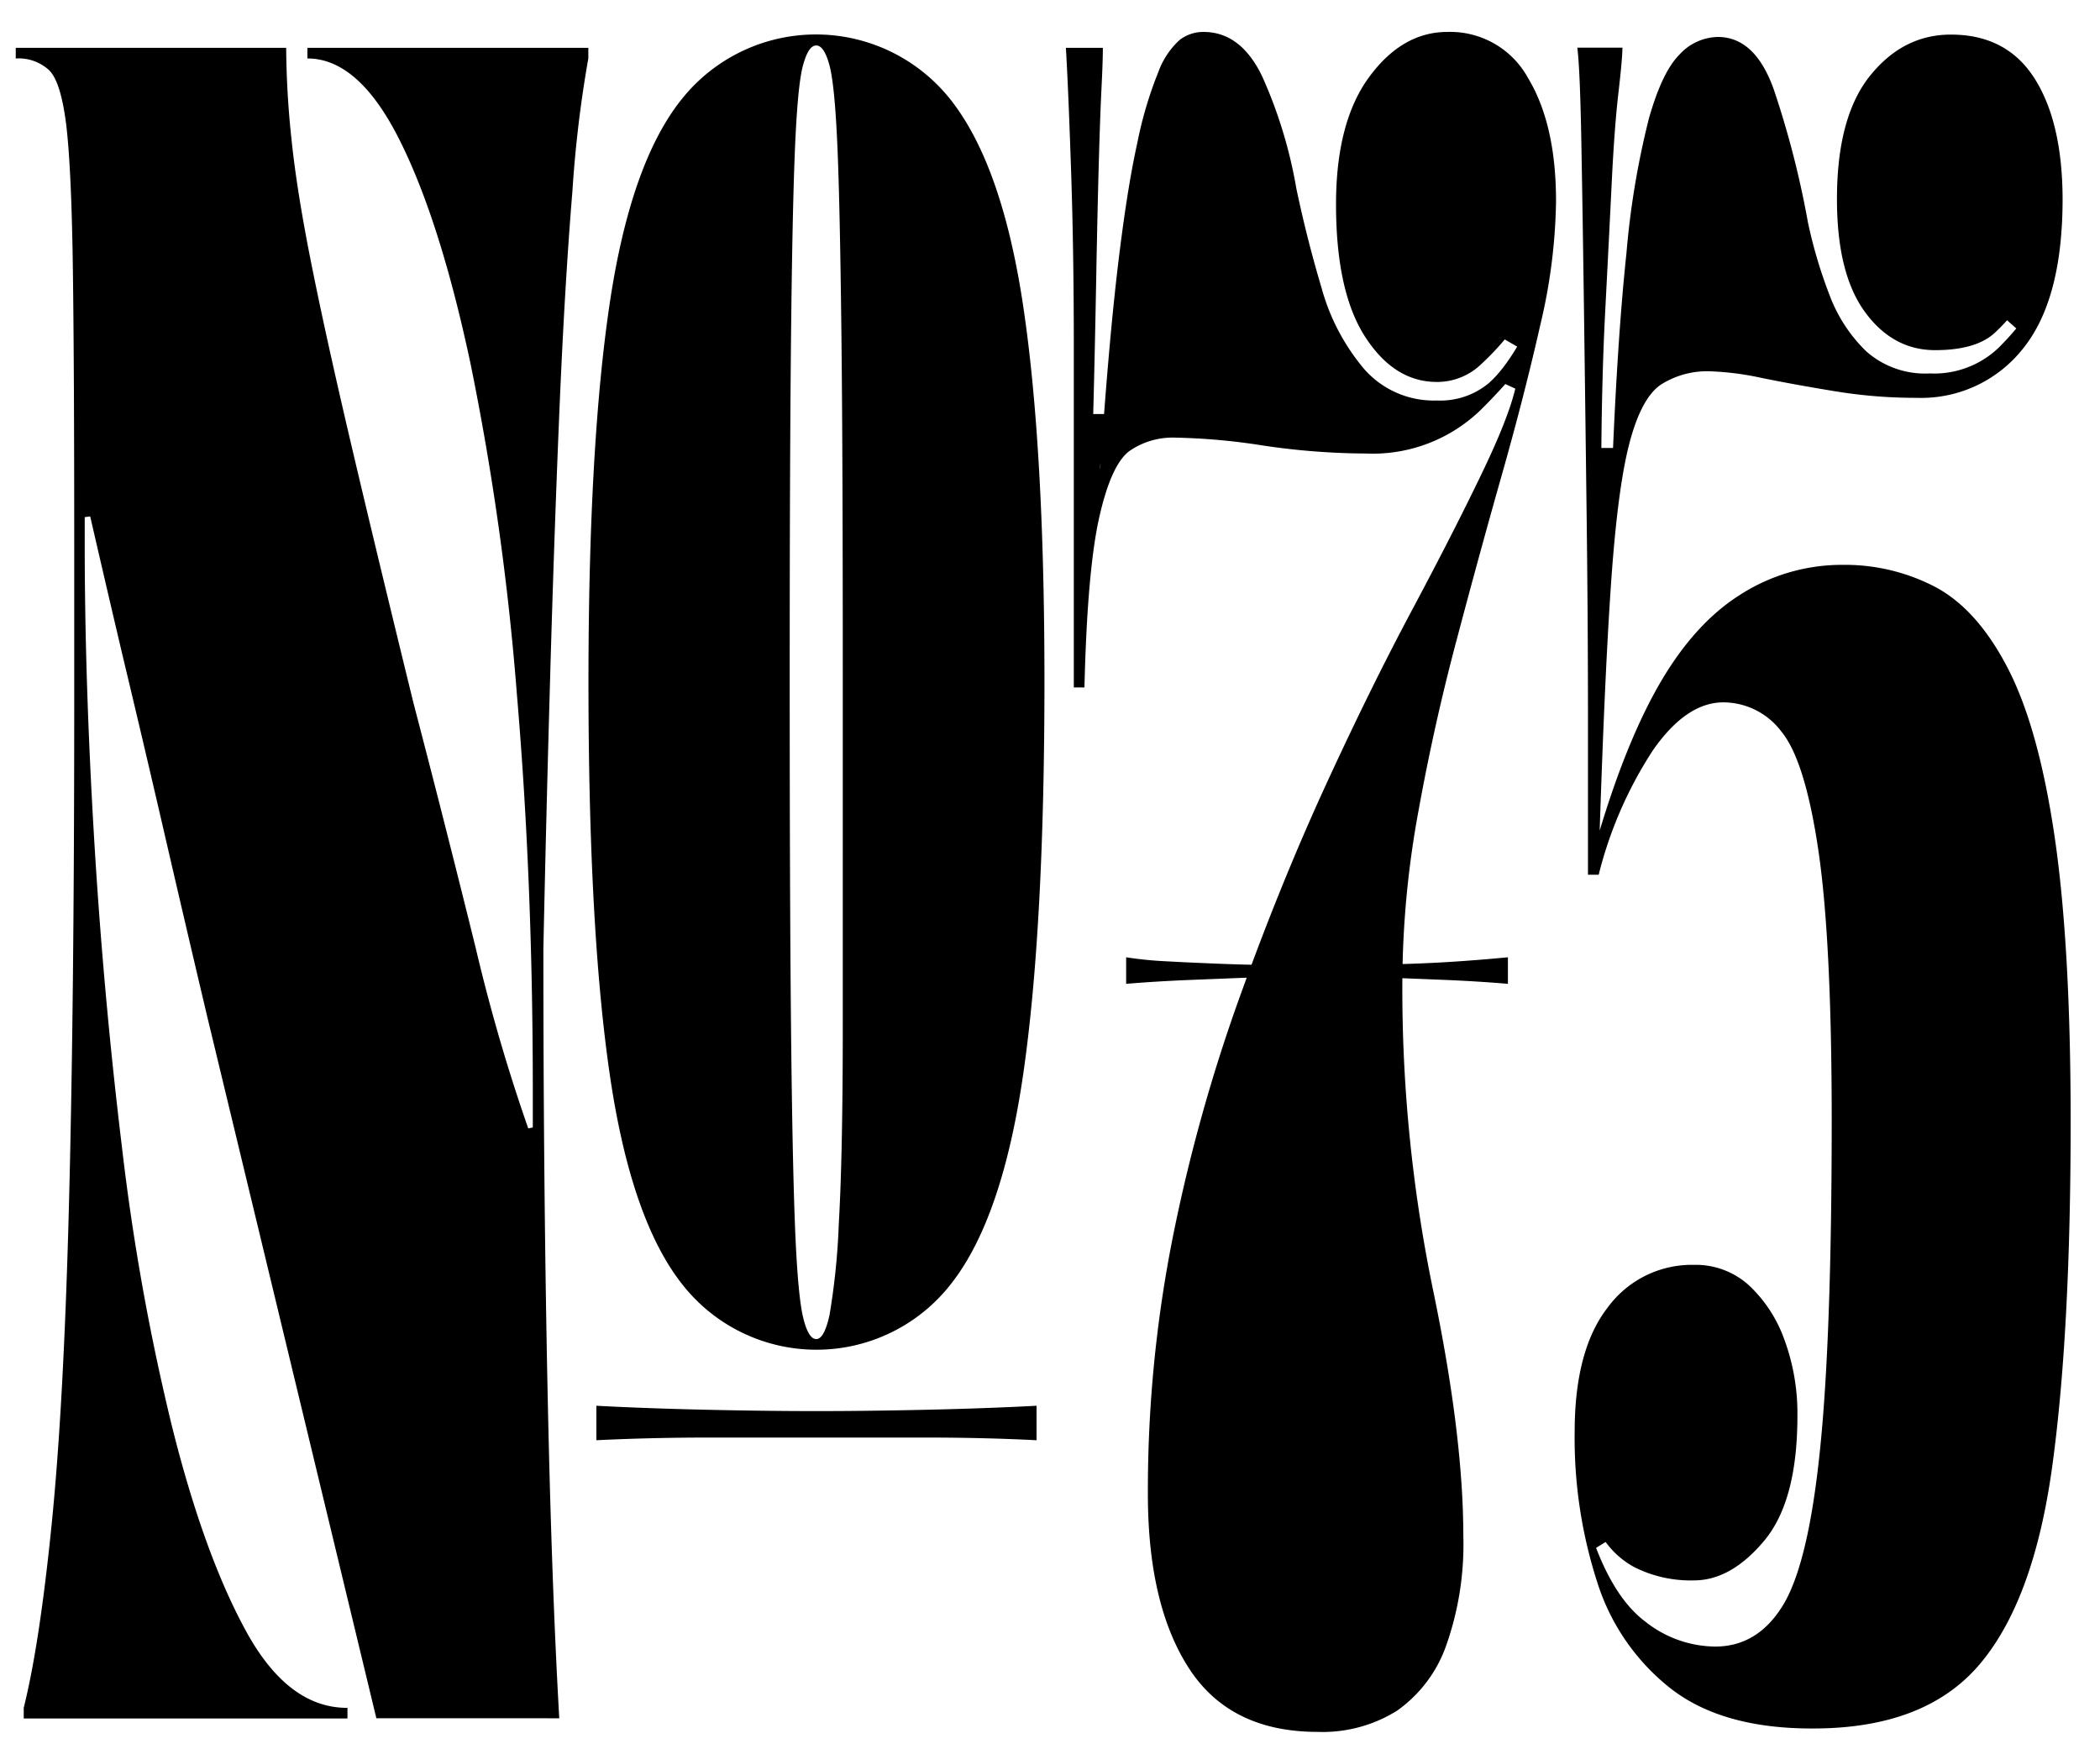
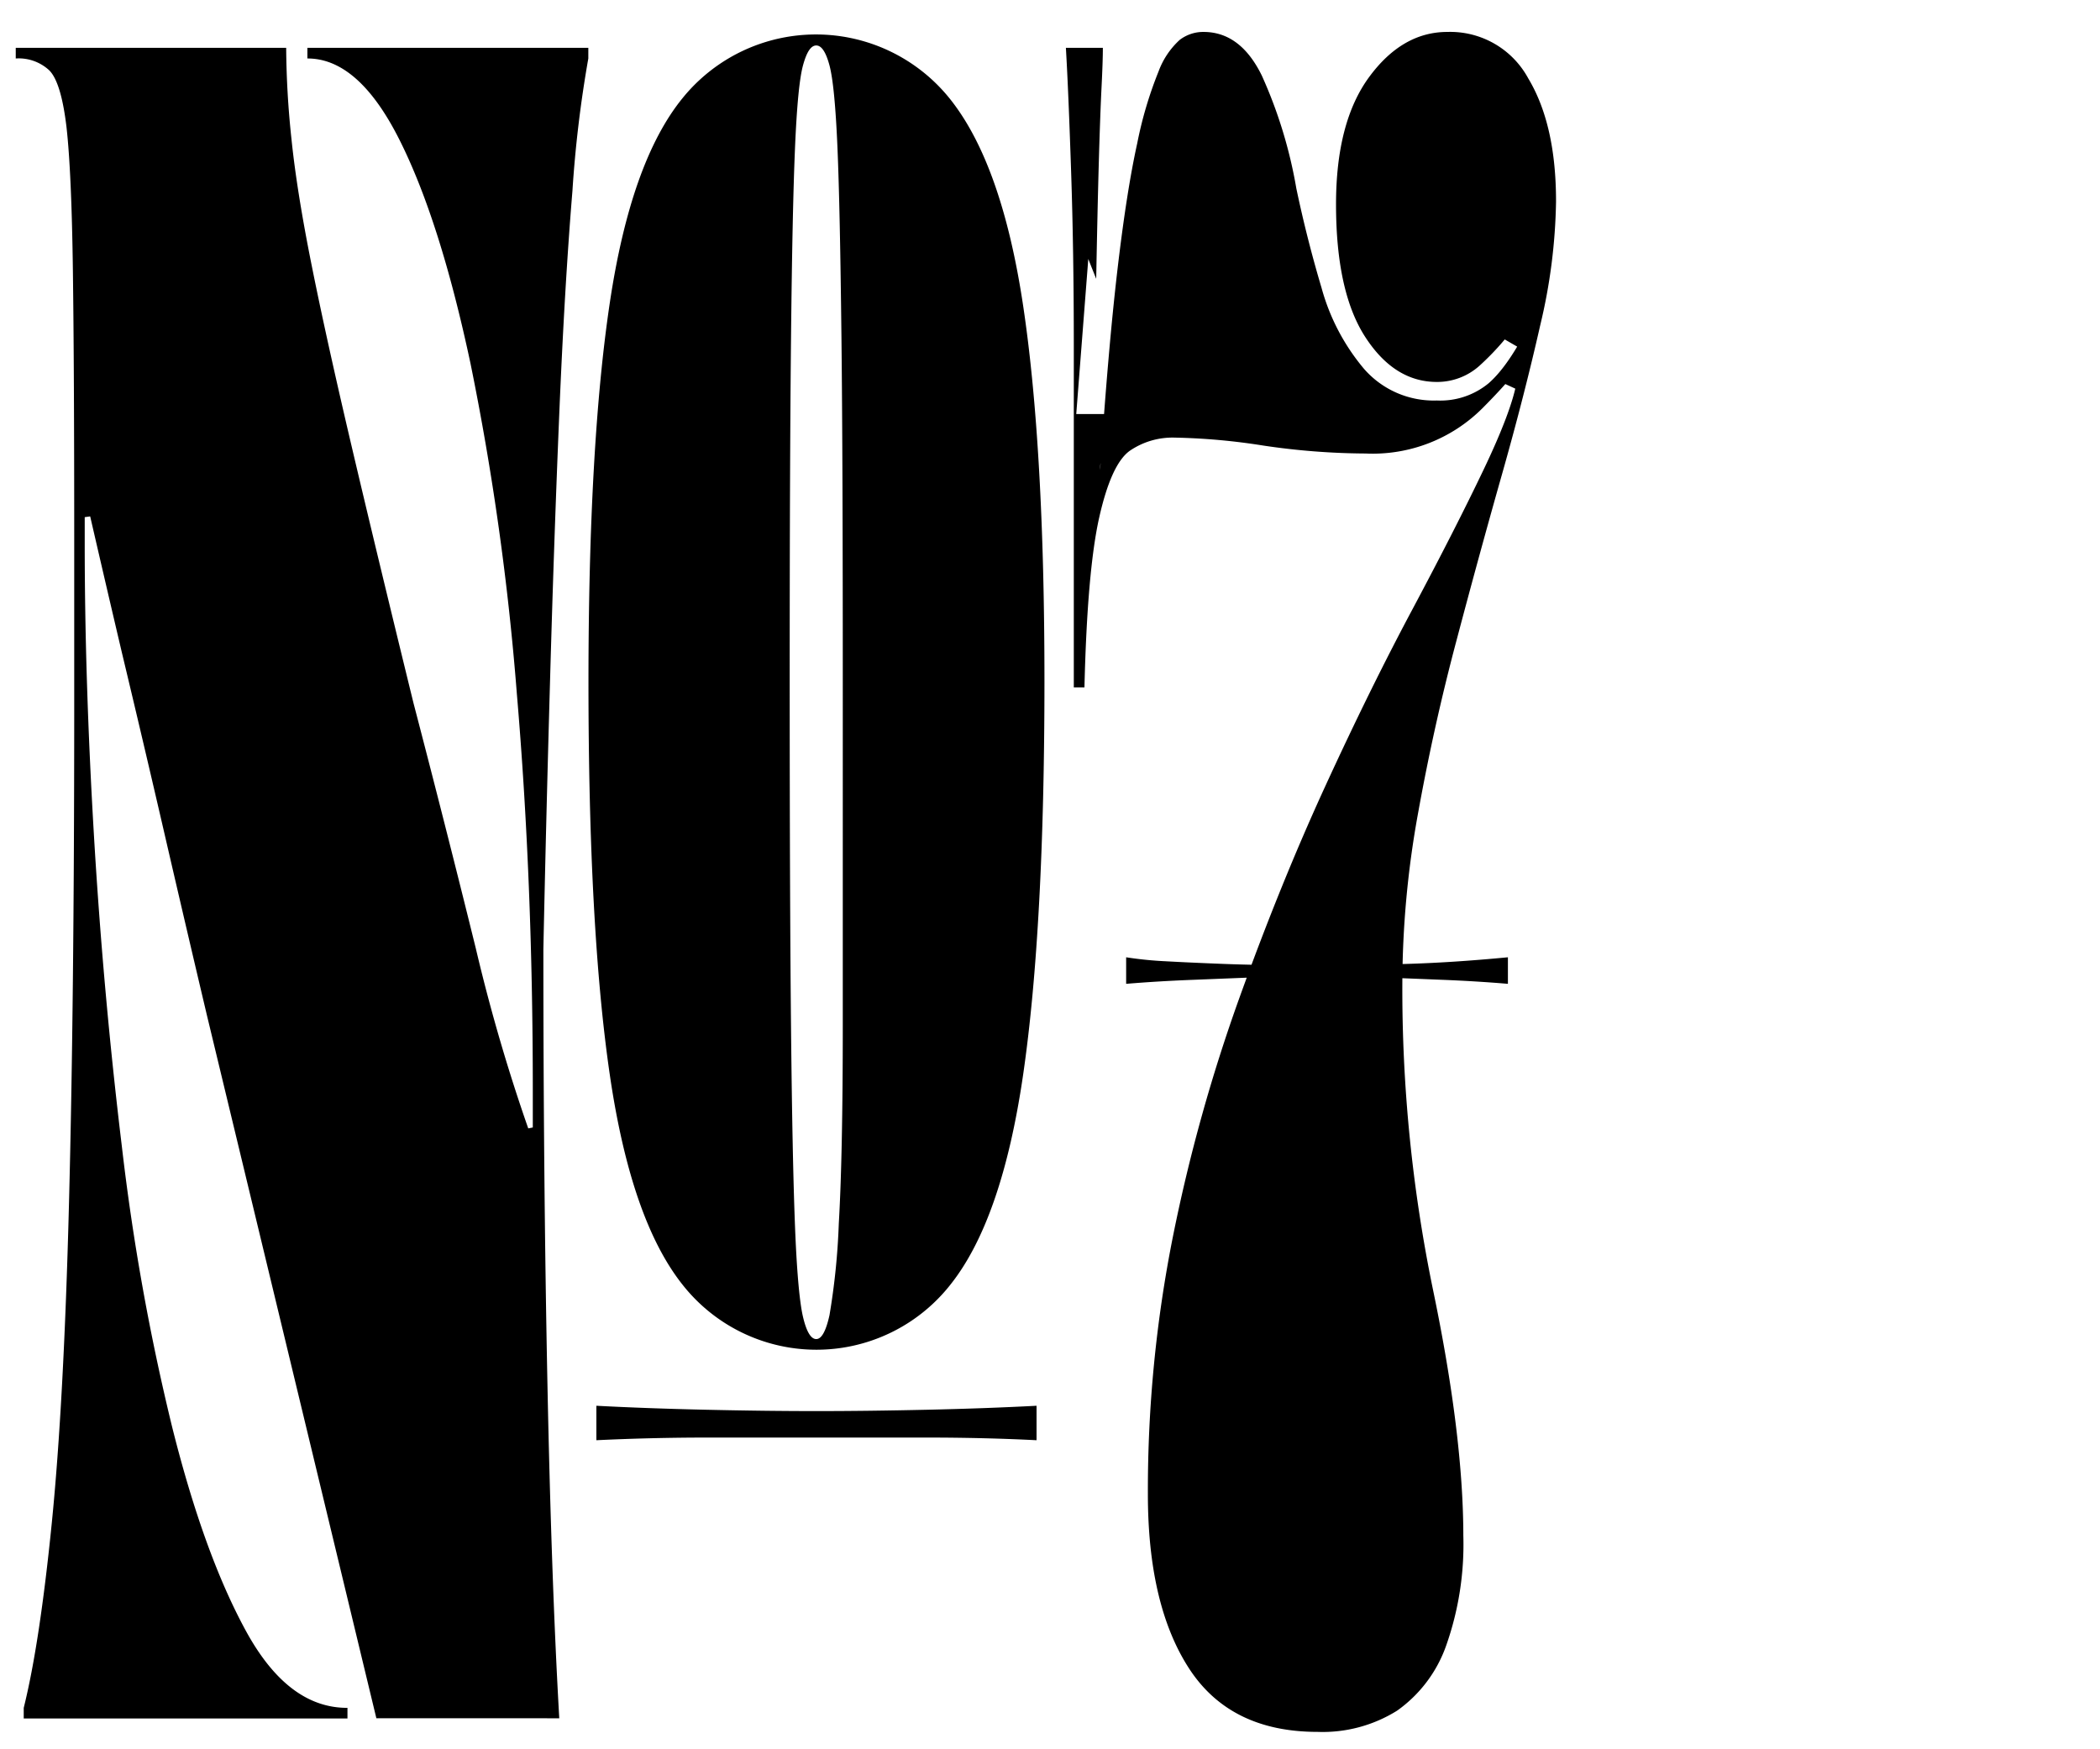
<svg xmlns="http://www.w3.org/2000/svg" viewBox="0 0 284.06 236.51">
  <title>Oh No</title>
  <path d="M68.84,153.15l3.58-.72-.35,4.31v-9.33q0-28.32-2.16-53.61a365.91,365.91,0,0,0-6.27-44.65Q59.52,29.79,54,18.84T41.58,7.91V6.47h38V7.91a163,163,0,0,0-2.15,17.93Q76.37,38.74,75.65,56T74.4,92.18q-.54,19-.9,36.23,0,31.2.54,58.27t1.61,45.73H50.91L28,137.37q-2.88-12.18-5.74-24.56T16.48,88.24Q13.6,76,10.74,63.49L14,69.59,11.1,70l.36-6.81v10.4q0,18.28,1.25,39.44t3.77,42a310.08,310.08,0,0,0,6.81,38q4.31,17.22,10,27.61T47,231v1.44H3.21V231Q5.36,222.38,7,206.05t2.33-43.22q.7-26.9.71-66.7V73.18q0-23.31-.18-36.58T9,17.23q-.72-6.09-2.33-7.71A6.07,6.07,0,0,0,2.13,7.91V6.47H38.71a122.26,122.26,0,0,0,.72,12.37q.72,7,2.69,16.86T47.5,60.09q3.41,14.52,8.43,35,4.31,16.5,8.43,33.18a241.94,241.94,0,0,0,8.06,27.07ZM138.41,41.44q-2.86-19.18-9.86-28a23.21,23.21,0,0,0-36.22-.17q-7,8.59-9.86,27.79T79.6,92.18q0,33.36,2.87,53.08t9.86,28.51a23.05,23.05,0,0,0,36.22,0q7-8.78,9.86-28.51t2.87-53.08Q141.28,60.64,138.41,41.44Zm-42.67,153c-5.27,0-10.29.13-15.07.36v-4.66q6.81.36,14.89.54t14.88.18q6.81,0,14.88-.18t14.89-.54v4.66c-4.55-.23-9.51-.36-14.89-.36H95.74ZM114,138.63q0,17.75-.54,26.89a94,94,0,0,1-1.26,12.38c-.48,2.15-1.07,3.22-1.79,3.22s-1.32-1-1.79-3-.84-6.1-1.08-12.2-.42-15.06-.54-26.89-.18-27.56-.18-47.16q0-29.06.18-46.27t.54-25.64c.24-5.61.59-9.32,1.08-11.12s1.07-2.69,1.79-2.69,1.31.9,1.79,2.69.84,5.51,1.08,11.12.41,14.17.54,25.64.18,26.9.18,46.27Z" />
-   <path d="M151.14,36.6q1.26-10.77,2.69-17.22A53.58,53.58,0,0,1,156.7,9.7a10.86,10.86,0,0,1,2.87-4.3,5.22,5.22,0,0,1,3.23-1.08q5,0,7.89,5.92a62.63,62.63,0,0,1,4.66,15.24q1.43,6.81,3.41,13.45a28.79,28.79,0,0,0,5.73,10.94,12.51,12.51,0,0,0,9.87,4.3,10.25,10.25,0,0,0,7-2.33q2.68-2.33,5.56-8.07l.36,4.3-6.82-3.94,5-.72a36.09,36.09,0,0,1-5.38,6.1,8.56,8.56,0,0,1-5.73,2.15q-5.75,0-9.69-6.1t-3.94-17.93q0-11.11,4.48-17.21t10.58-6.1a12,12,0,0,1,10.94,6.28q3.77,6.27,3.76,16.67A76.36,76.36,0,0,1,208.34,44q-2.15,9.51-5.2,20.26t-6.09,22.24q-3.06,11.47-5.2,23.31a129.65,129.65,0,0,0-2.16,23.31,201,201,0,0,0,4.13,41.24q4.11,19.73,4.12,33.35a41.07,41.07,0,0,1-2.33,14.89,18.16,18.16,0,0,1-6.63,8.78,19,19,0,0,1-10.76,2.87q-11.83,0-17.4-8.61t-5.55-23.66a175.28,175.28,0,0,1,3.4-34.79,227.8,227.8,0,0,1,9-32.28q5.55-15.42,11.65-28.69t11.84-24q5.73-10.76,9.5-18.65t4.48-11.83l.36,1.07L203,51.66l1.8-1.08q-1.8,2.16-4.31,4.67a21,21,0,0,1-15.78,6.09,96.44,96.44,0,0,1-13.8-1.07,86.26,86.26,0,0,0-12-1.08,10.25,10.25,0,0,0-6.1,1.79q-2.5,1.8-4.12,9t-2,23h-1.44V46.82q0-12.74-.36-23.49c-.24-7.18-.47-12.79-.71-16.86h5c0,1.2-.06,3-.18,5.38s-.24,5.68-.36,9.86-.24,9.51-.36,16S148,52,147.73,61.34c-.48-1.19-.84-2.09-1.07-2.69L145.58,56h7.17a12.27,12.27,0,0,1-2.51,3.95,4.89,4.89,0,0,0-1.43,3.58Q149.89,47.35,151.14,36.6Zm19.19,95.57-9,.36c-3.11.12-6.09.3-9,.54v-3.59a50.22,50.22,0,0,0,5.38.54q3.22.18,7.89.36c3.1.12,6.81.18,11.11.18q7.17,0,13.45-.18t13.81-.9v3.59q-4.31-.36-8.79-.54l-9-.36c-3-.12-6-.18-9.15-.18Q174.64,132,170.33,132.17Z" />
-   <path d="M226.09,228.46a29.58,29.58,0,0,1-10-14.34A63.43,63.43,0,0,1,213,193.68q0-11.12,4.49-16.86a14.11,14.11,0,0,1,11.65-5.74,10.73,10.73,0,0,1,7.35,2.69,18.56,18.56,0,0,1,4.85,7.35,28.91,28.91,0,0,1,1.79,10.4q0,11.49-4.48,16.86c-3,3.59-6.16,5.38-9.51,5.38a17,17,0,0,1-8.07-1.79,11.72,11.72,0,0,1-5.2-5.74l3.95.72-4.66,2.86V207.3q2.86,8.61,7.35,12a15.43,15.43,0,0,0,9.5,3.41q5.73,0,9.15-5.56t5-20.8q1.6-15.24,1.61-44.65,0-24.39-1.79-36.58T241,99a9.86,9.86,0,0,0-7.89-4q-5,0-9.51,6.46a55.21,55.21,0,0,0-7.35,16.85H214.8V97.2q0-12.9-.18-27.43T214.26,42q-.18-13.27-.36-23t-.54-12.55h6.1q0,1.44-.54,6.1t-.9,12q-.36,7.37-.89,17.58t-.54,23.13a12.23,12.23,0,0,0-.18-2.33,12.34,12.34,0,0,1-.18-2.34h3.23L218,65.29q.72-19,2-31A112.78,112.78,0,0,1,223.05,16q1.78-6.27,4.12-8.61A7.2,7.2,0,0,1,232.37,5q5,0,7.53,7a125.8,125.8,0,0,1,4.66,18.11,64.06,64.06,0,0,0,2.87,9.68,20.65,20.65,0,0,0,5,7.72,12,12,0,0,0,8.61,3A12.61,12.61,0,0,0,270.38,47c2.39-2.39,3.83-4.31,4.31-5.74l-1.08,3.94-3.23-2.87,3.23-1.79A23.56,23.56,0,0,1,270,44.85q-2.52,2.51-8.25,2.51t-9.51-5.2q-3.77-5.2-3.76-15.25,0-11.1,4.48-16.67t10.94-5.56q7.53,0,11.3,5.92T279,26.91q0,13.64-5.38,20.27a17.53,17.53,0,0,1-14.34,6.63,67.3,67.3,0,0,1-11.12-.9q-5.39-.88-9.86-1.79a39.16,39.16,0,0,0-7-.9,11.64,11.64,0,0,0-6.63,1.8q-2.68,1.8-4.3,8.07t-2.51,19.72q-.9,13.45-1.62,37.12a.73.73,0,0,1-.54-.18.72.72,0,0,0-.53-.18q3.93-14.34,8.78-23.13t11.3-12.91a25.47,25.47,0,0,1,14-4.13,26.41,26.41,0,0,1,12.55,3q5.73,3.06,9.86,11.12t6.28,22.77q2.15,14.72,2.15,38.38,0,28.69-2.51,46.8t-9.87,26.72q-7.35,8.59-22.41,8.6Q233.09,233.84,226.09,228.46Z" />
+   <path d="M151.14,36.6q1.26-10.77,2.69-17.22A53.58,53.58,0,0,1,156.7,9.7a10.86,10.86,0,0,1,2.87-4.3,5.22,5.22,0,0,1,3.23-1.08q5,0,7.89,5.92a62.63,62.63,0,0,1,4.66,15.24q1.43,6.81,3.41,13.45a28.79,28.79,0,0,0,5.73,10.94,12.51,12.51,0,0,0,9.87,4.3,10.25,10.25,0,0,0,7-2.33q2.68-2.33,5.56-8.07l.36,4.3-6.82-3.94,5-.72a36.09,36.09,0,0,1-5.38,6.1,8.56,8.56,0,0,1-5.73,2.15q-5.75,0-9.69-6.1t-3.94-17.93q0-11.11,4.48-17.21t10.58-6.1a12,12,0,0,1,10.94,6.28q3.77,6.27,3.76,16.67A76.36,76.36,0,0,1,208.34,44q-2.15,9.51-5.2,20.26t-6.09,22.24q-3.06,11.47-5.2,23.31a129.65,129.65,0,0,0-2.16,23.31,201,201,0,0,0,4.13,41.24q4.11,19.73,4.12,33.35a41.07,41.07,0,0,1-2.33,14.89,18.16,18.16,0,0,1-6.63,8.78,19,19,0,0,1-10.76,2.87q-11.83,0-17.4-8.61t-5.55-23.66a175.28,175.28,0,0,1,3.4-34.79,227.8,227.8,0,0,1,9-32.28q5.55-15.42,11.65-28.69t11.84-24q5.73-10.76,9.5-18.65t4.48-11.83l.36,1.07L203,51.66l1.8-1.08q-1.8,2.16-4.31,4.67a21,21,0,0,1-15.78,6.09,96.44,96.44,0,0,1-13.8-1.07,86.26,86.26,0,0,0-12-1.08,10.25,10.25,0,0,0-6.1,1.79q-2.5,1.8-4.12,9t-2,23h-1.44V46.82q0-12.74-.36-23.49c-.24-7.18-.47-12.79-.71-16.86h5c0,1.2-.06,3-.18,5.38s-.24,5.68-.36,9.86-.24,9.51-.36,16c-.48-1.19-.84-2.09-1.07-2.69L145.58,56h7.17a12.27,12.27,0,0,1-2.51,3.95,4.89,4.89,0,0,0-1.43,3.58Q149.89,47.35,151.14,36.6Zm19.19,95.57-9,.36c-3.11.12-6.09.3-9,.54v-3.59a50.22,50.22,0,0,0,5.38.54q3.22.18,7.89.36c3.1.12,6.81.18,11.11.18q7.17,0,13.45-.18t13.81-.9v3.59q-4.31-.36-8.79-.54l-9-.36c-3-.12-6-.18-9.15-.18Q174.64,132,170.33,132.17Z" />
</svg>